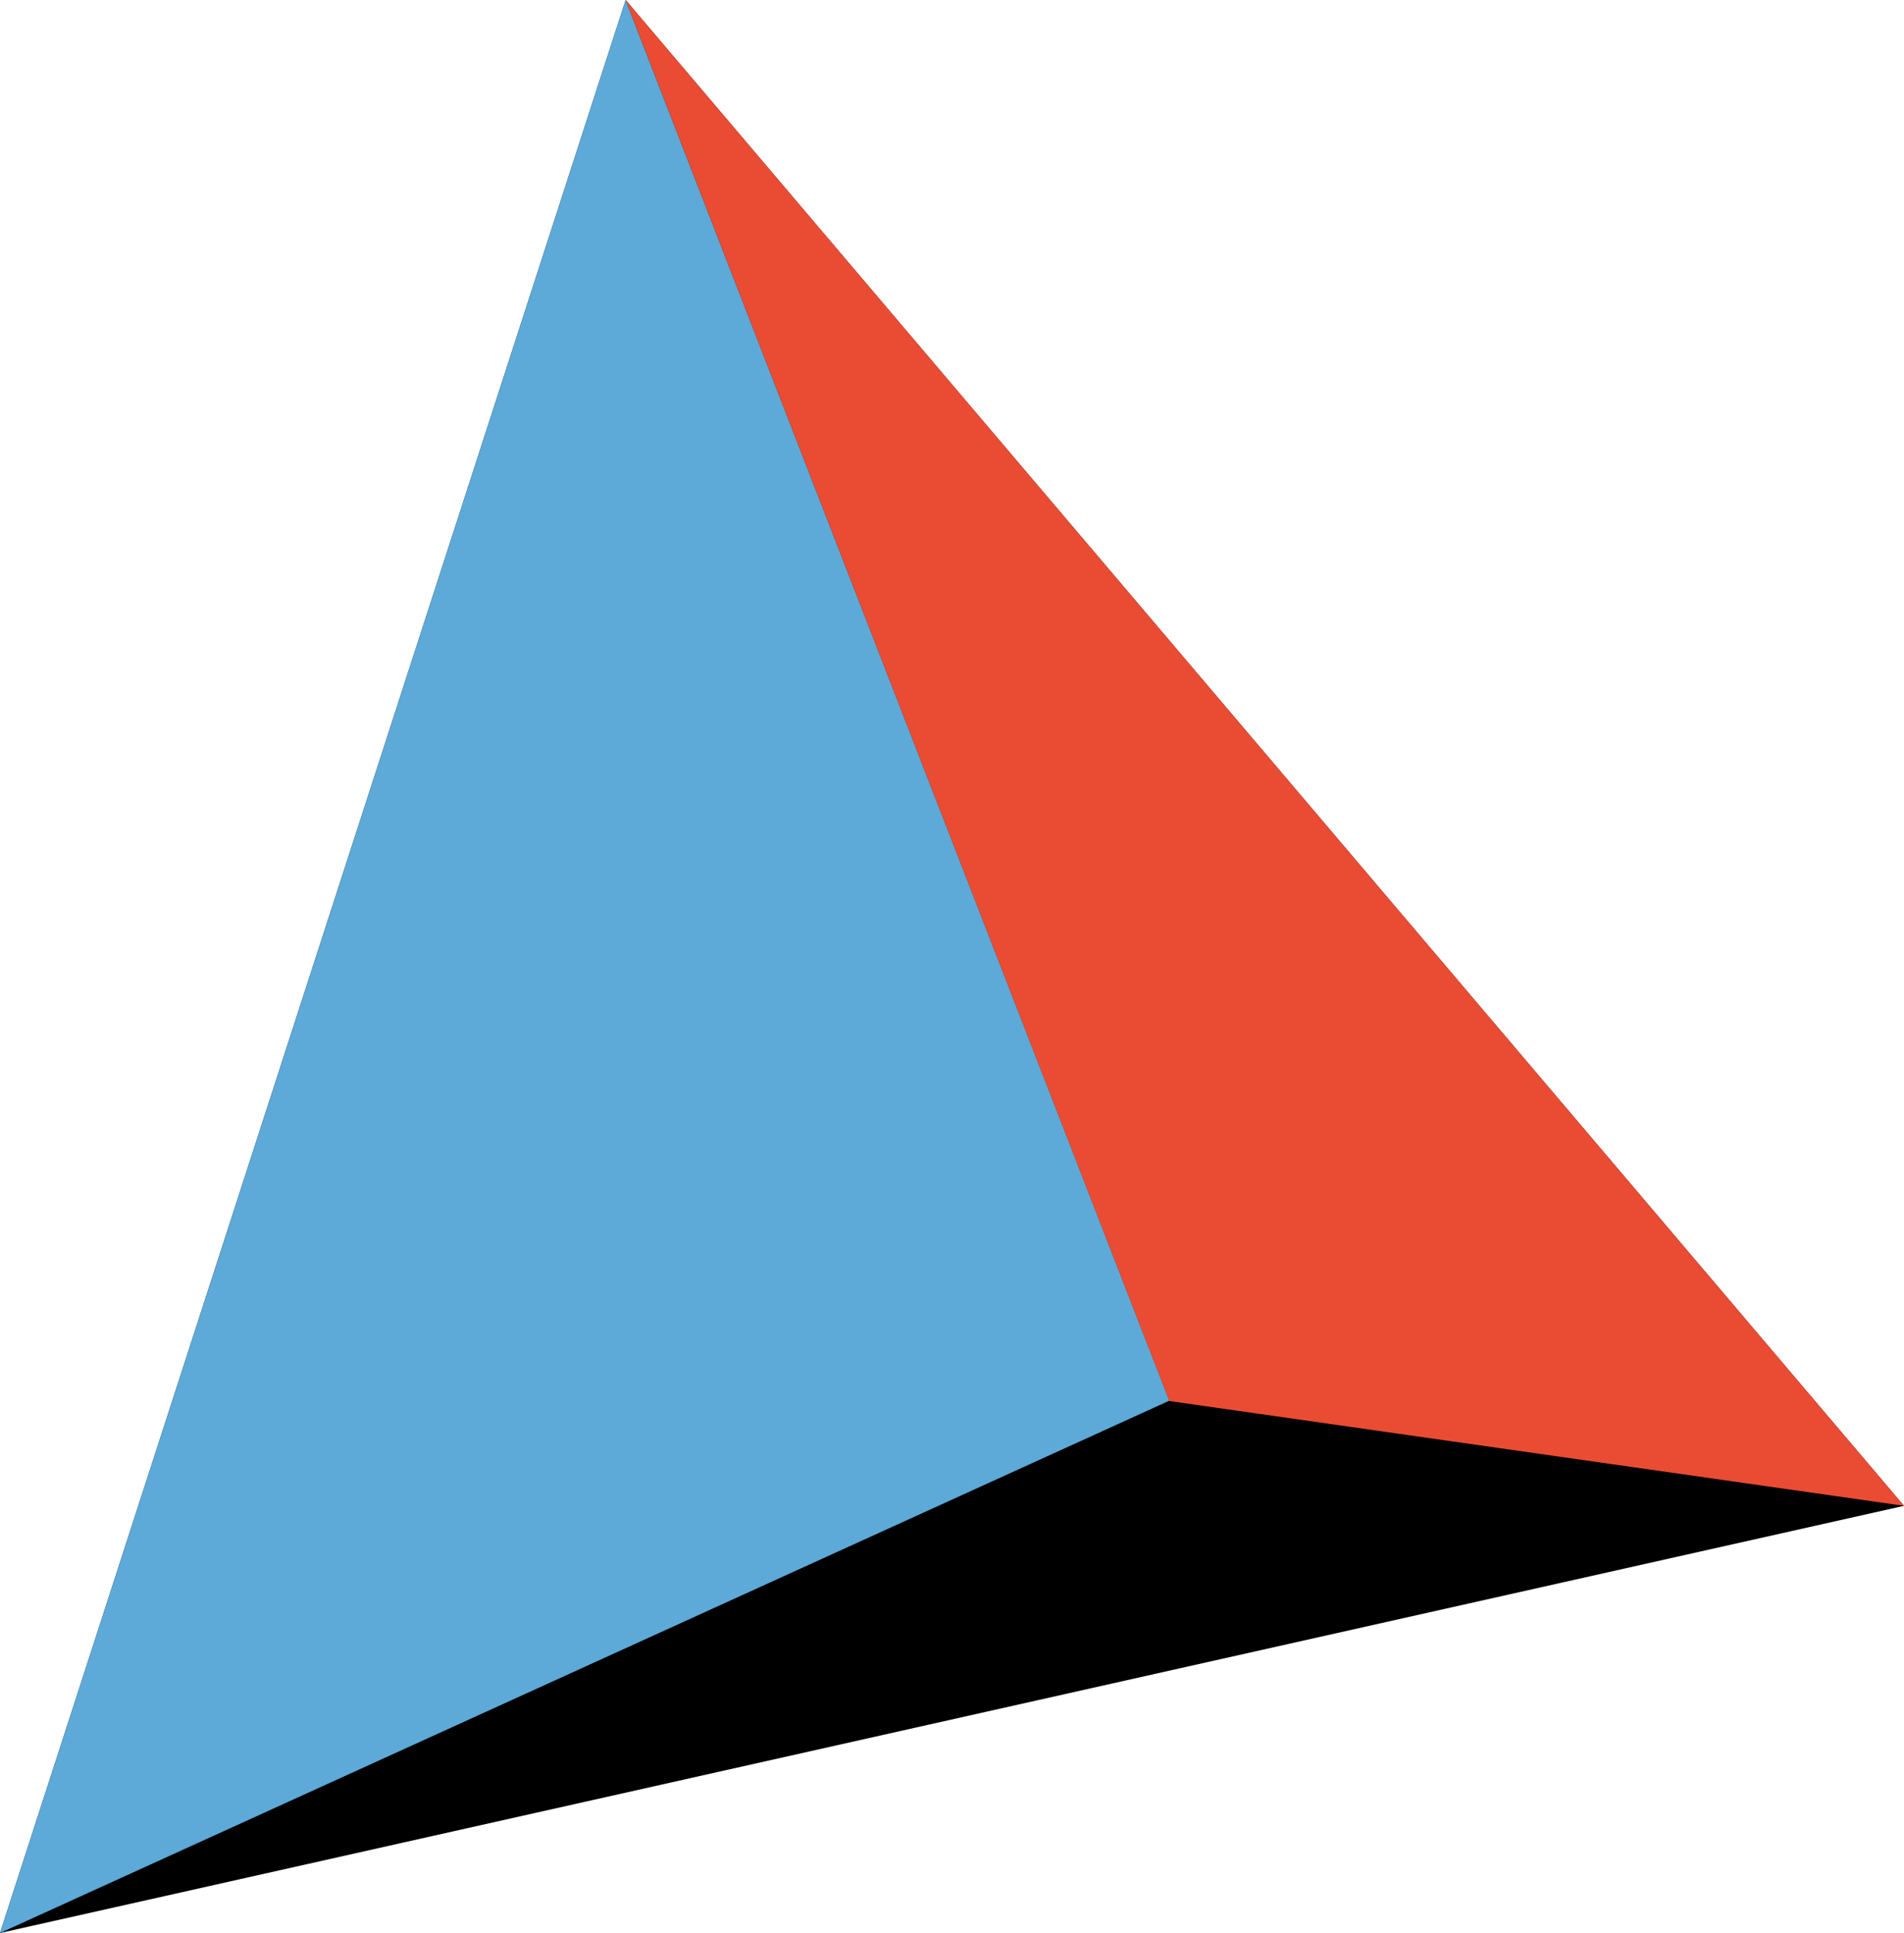
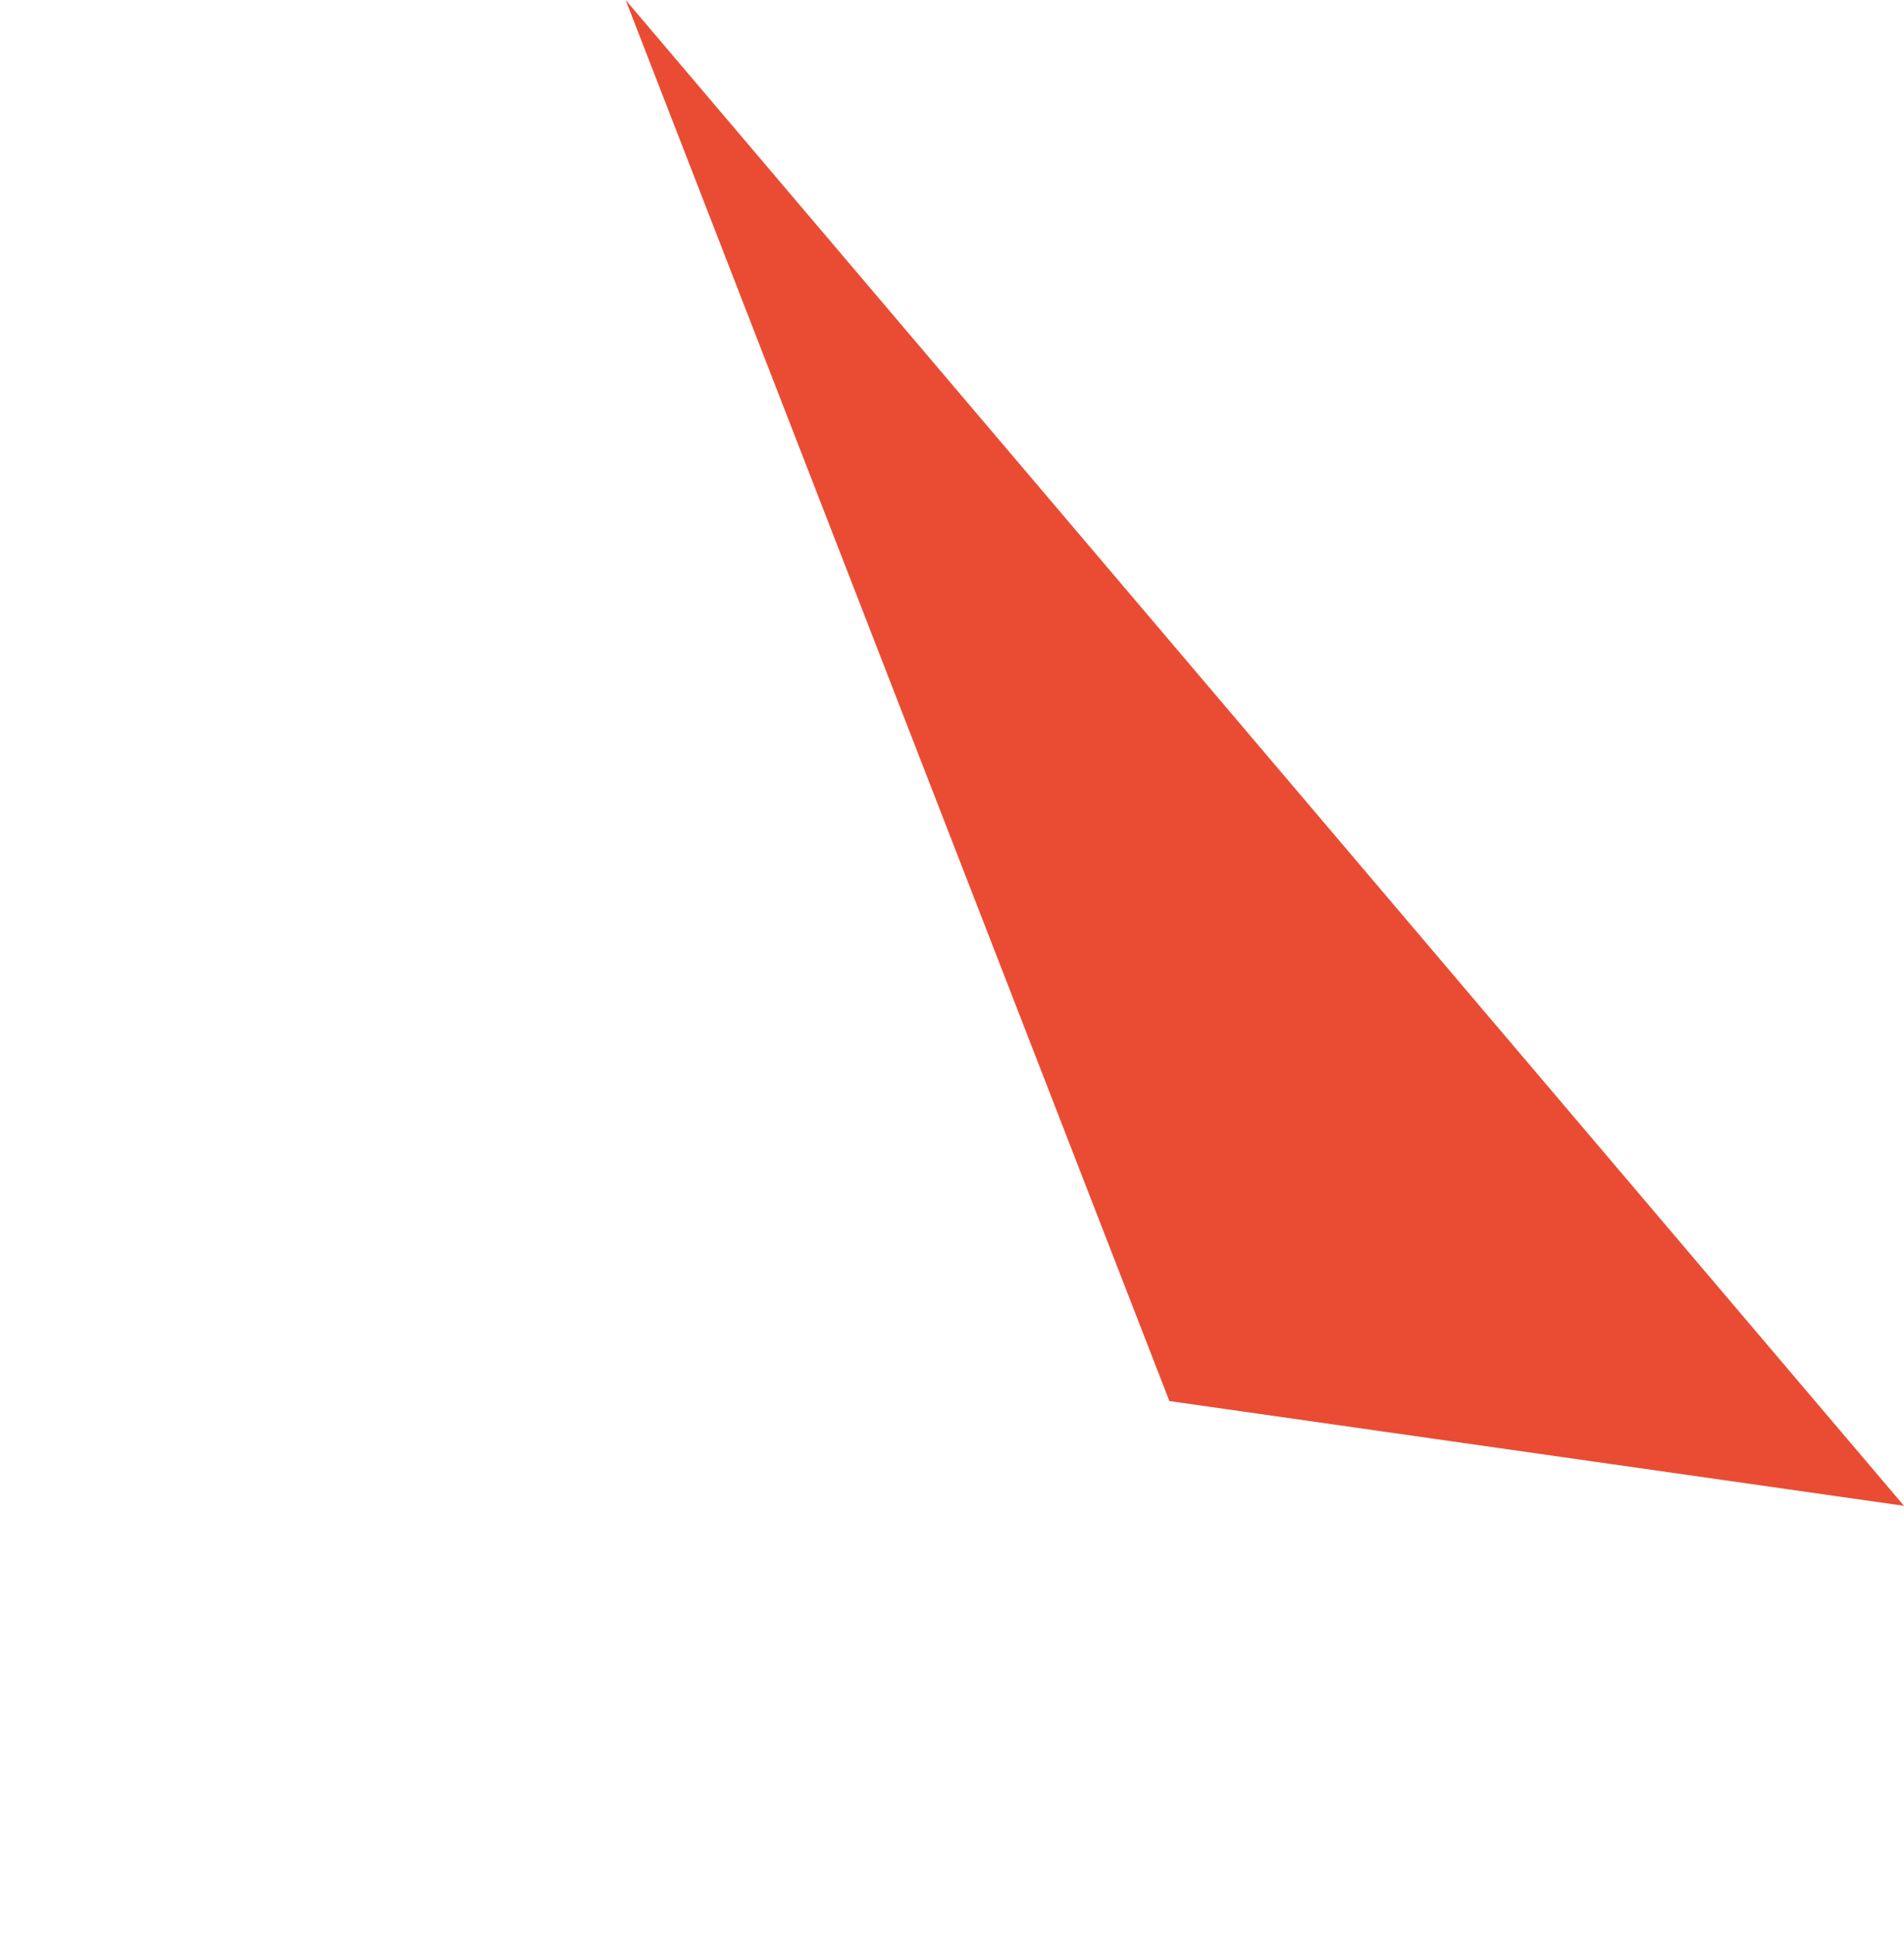
<svg xmlns="http://www.w3.org/2000/svg" fill="#000000" height="500" preserveAspectRatio="xMidYMid meet" version="1" viewBox="0.0 0.0 492.7 500.0" width="492.7" zoomAndPan="magnify">
  <g id="change1_1">
-     <path d="M161.9,0l330.8,389.5L0,500L161.9,0z" fill="#000000" />
-   </g>
+     </g>
  <g id="change2_1">
-     <path d="M302.6,362.3L0,500L161.9,0L302.6,362.3z" fill="#5da9d8" />
-   </g>
+     </g>
  <g id="change3_1">
    <path d="M492.7,389.5l-190.1-27.1L161.9,0L492.7,389.5z" fill="#e94c33" />
  </g>
</svg>